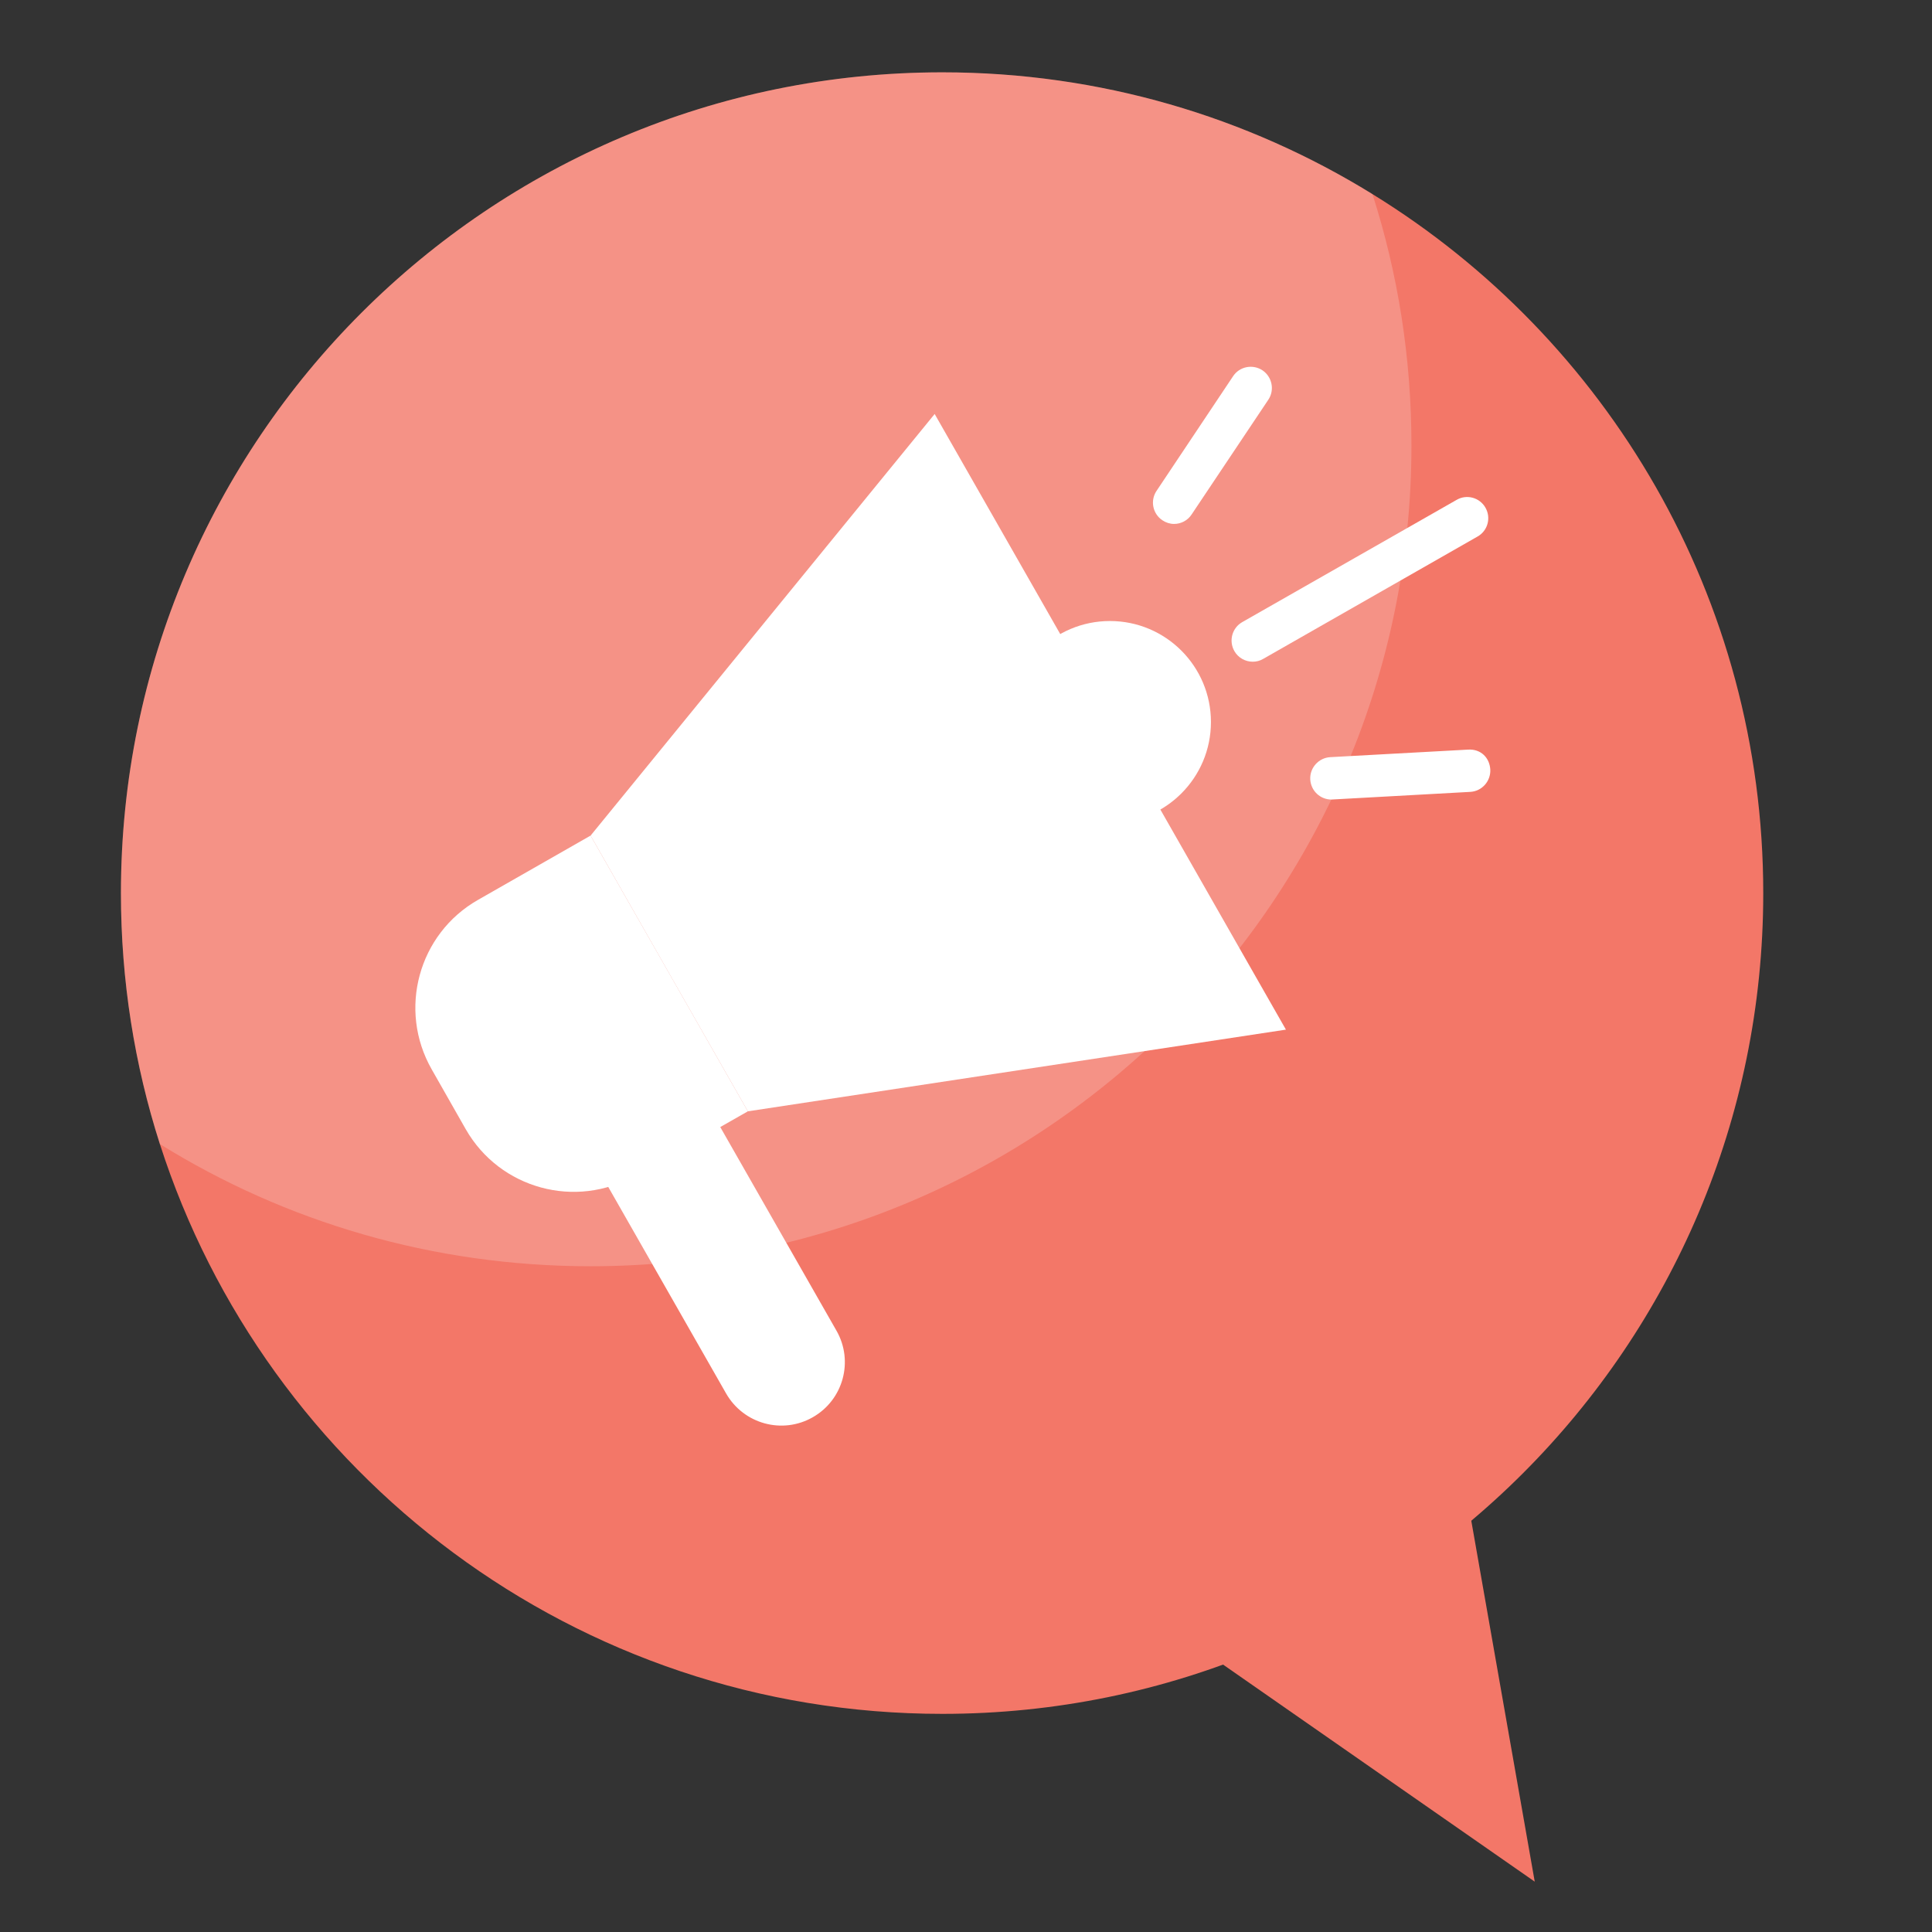
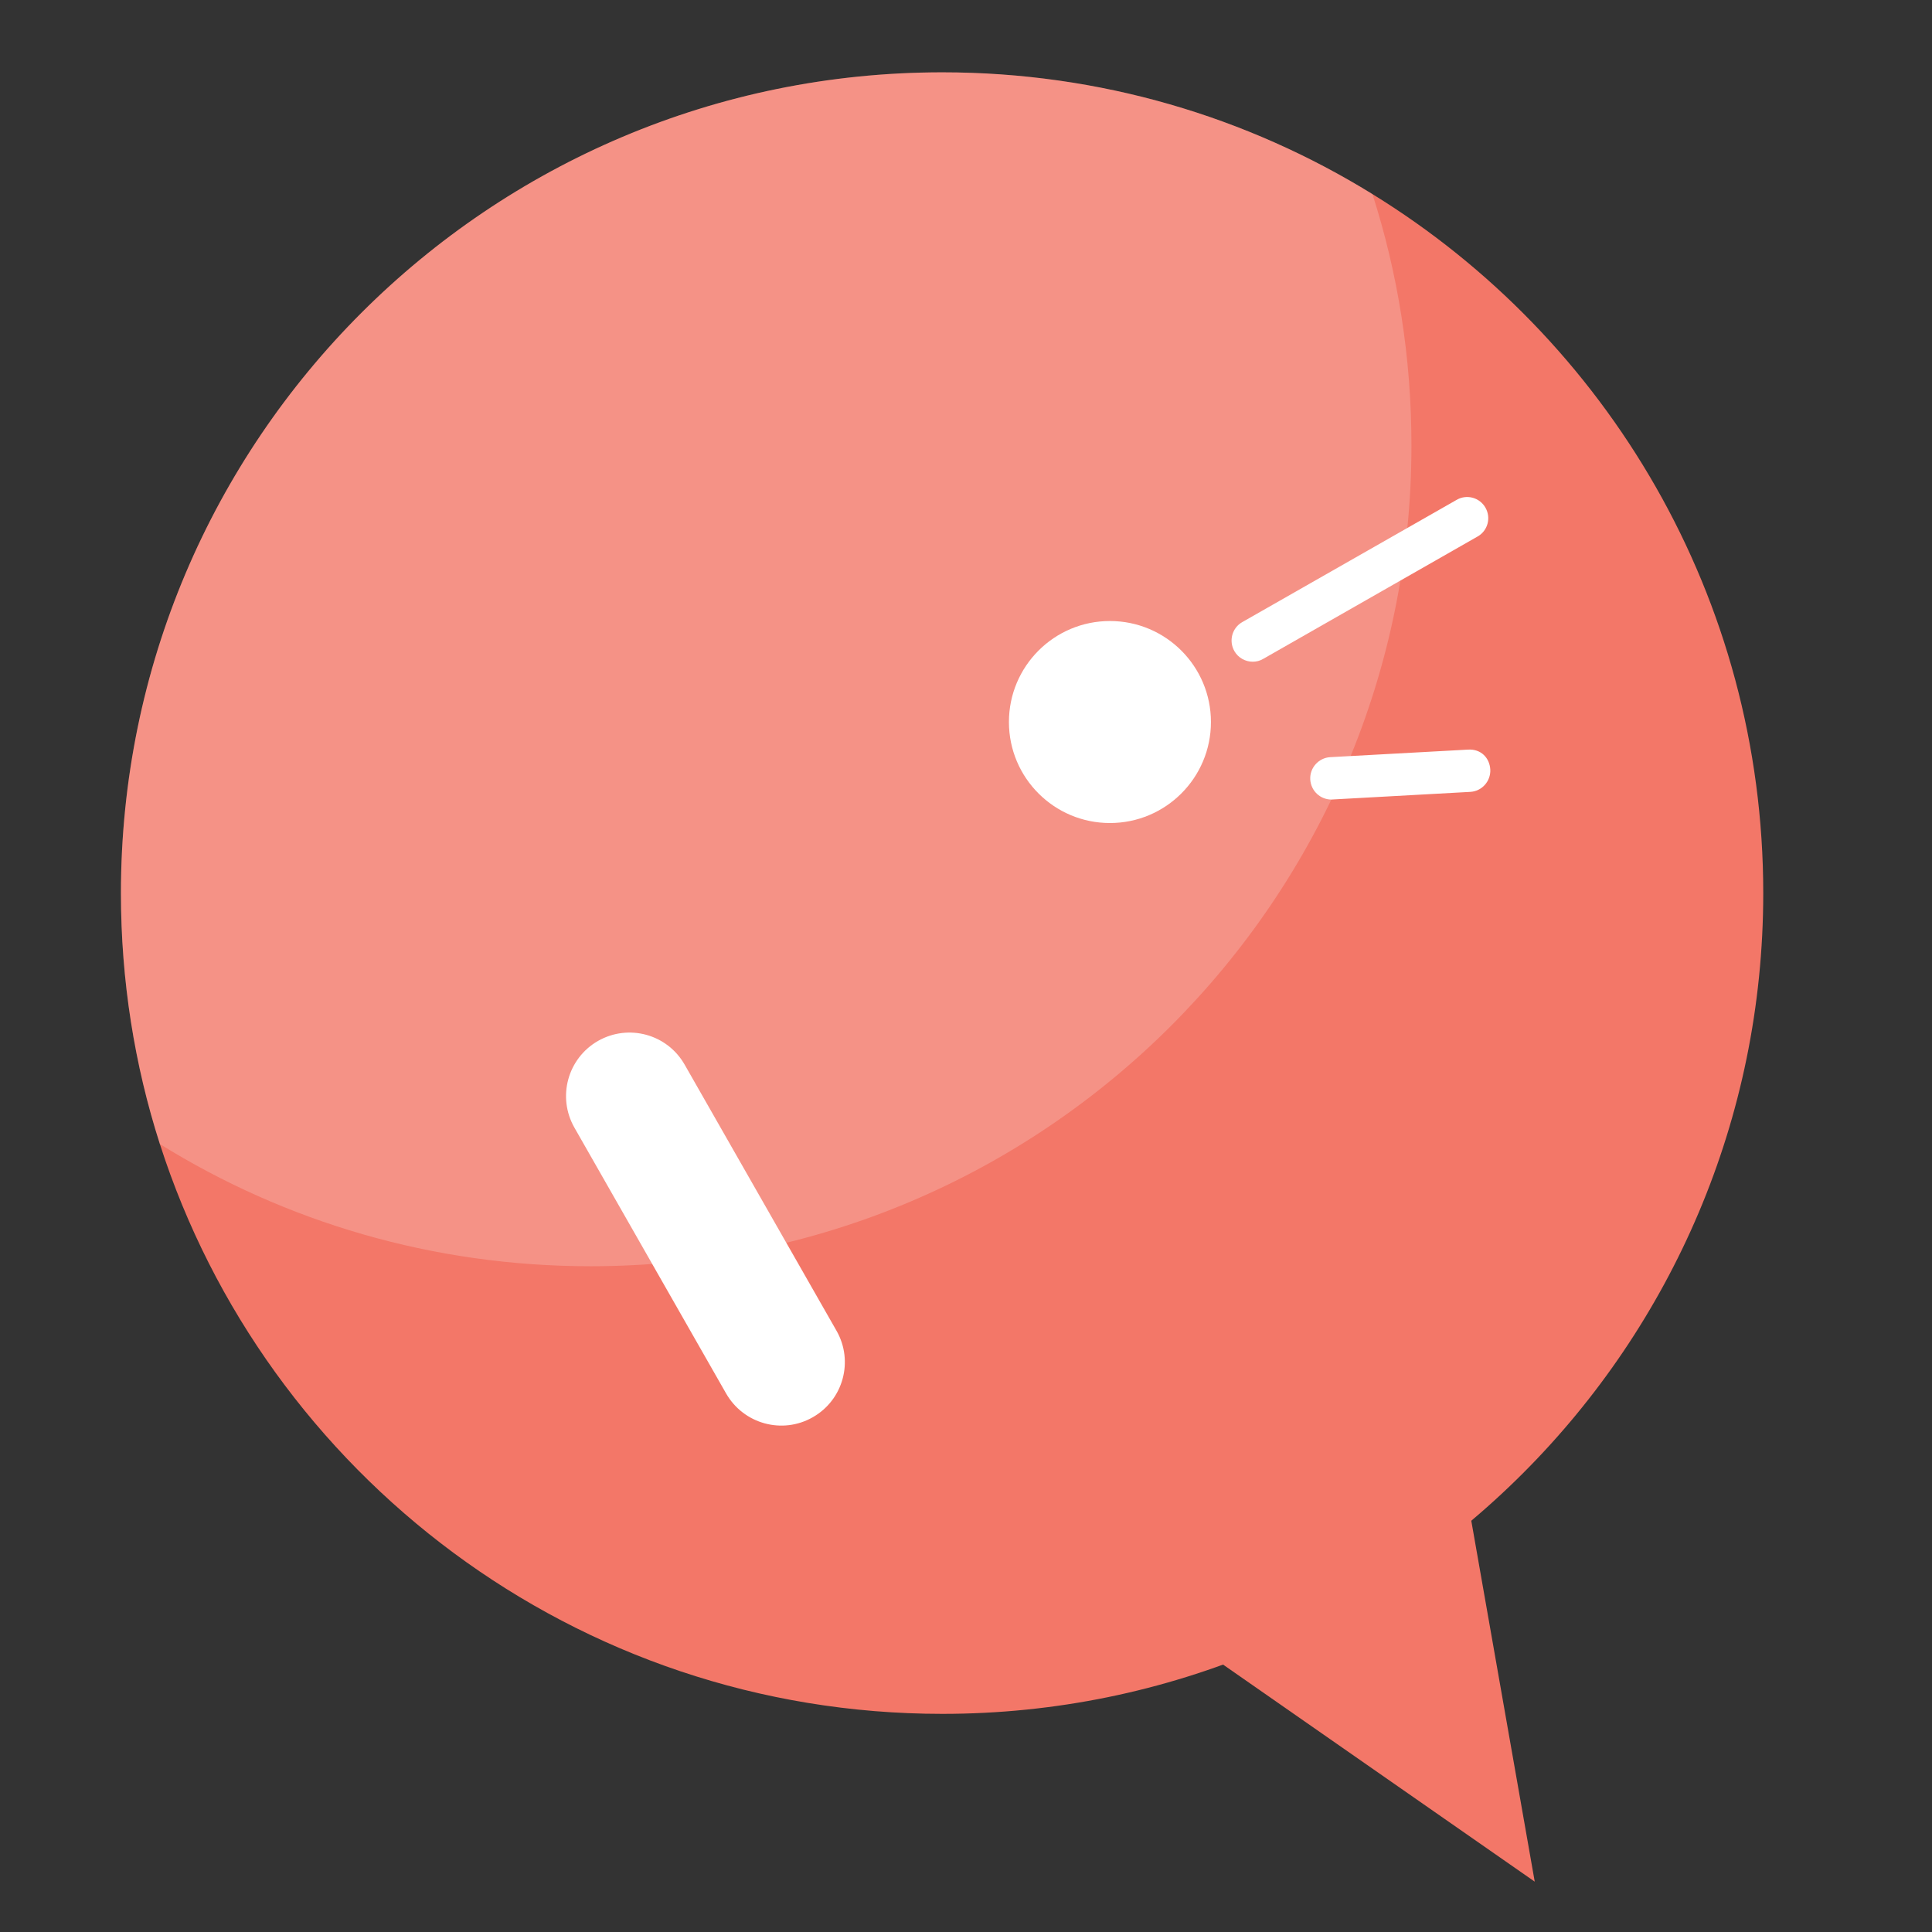
<svg xmlns="http://www.w3.org/2000/svg" version="1.1" id="Calque_1" x="0px" y="0px" width="32px" height="32px" viewBox="0 0 32 32" enable-background="new 0 0 32 32" xml:space="preserve">
  <rect x="0" y="0" width="32" height="32" fill="#333333" stroke="none" />
  <g>
    <path fill="#F37768" d="M29.205,14.793c0,7.506-6.089,13.594-13.596,13.594c-6.07,0-11.205-3.968-12.961-9.438   c-0.42-1.309-0.645-2.71-0.645-4.156c0-7.507,6.09-13.595,13.605-13.595c2.613,0,5.052,0.738,7.124,2.017   C26.617,5.606,29.205,9.9,29.205,14.793z" />
  </g>
  <g>
    <polygon fill="#F37768" points="25.42,31.166 16.078,24.66 23.449,19.954  " />
  </g>
  <g opacity="0.2">
    <path fill="#FFFFFF" d="M23.378,7.38c0,7.505-6.087,13.593-13.595,13.593c-2.616,0-5.062-0.736-7.135-2.024   c-0.42-1.309-0.645-2.71-0.645-4.156c0-7.507,6.09-13.595,13.605-13.595c2.613,0,5.052,0.738,7.124,2.017   C23.154,4.531,23.378,5.923,23.378,7.38z" />
  </g>
  <g>
    <g>
      <circle fill="#FFFFFF" cx="18.384" cy="11.959" r="1.673" />
    </g>
    <g>
-       <polygon fill="#FFFFFF" points="9.782,13.84 11.084,16.124 12.387,18.407 21.299,17.054 18.39,11.955 15.481,6.857   " />
-     </g>
+       </g>
    <g>
      <g>
        <path fill="#FFFFFF" d="M13.462,23.474c-0.504,0.288-1.145,0.112-1.435-0.393l-2.513-4.404c-0.288-0.506-0.113-1.147,0.391-1.436     c0.505-0.287,1.146-0.114,1.435,0.393l2.515,4.407C14.143,22.545,13.967,23.187,13.462,23.474z" />
      </g>
    </g>
    <g>
-       <path fill="#FFFFFF" d="M12.387,18.407l-1.864,1.062c-0.988,0.565-2.245,0.221-2.809-0.766l-0.563-0.99    c-0.564-0.987-0.221-2.246,0.766-2.808l1.865-1.065L12.387,18.407z" />
-     </g>
+       </g>
    <g>
      <path fill="#FFFFFF" d="M20.749,10.96c-0.122,0-0.24-0.064-0.304-0.176c-0.096-0.169-0.038-0.383,0.129-0.479l3.553-2.026    c0.166-0.097,0.381-0.039,0.477,0.13c0.096,0.168,0.038,0.382-0.13,0.477l-3.551,2.027C20.868,10.946,20.808,10.96,20.749,10.96z" />
    </g>
    <g>
-       <path fill="#FFFFFF" d="M19.446,8.678c-0.066,0-0.134-0.021-0.192-0.06c-0.162-0.107-0.206-0.325-0.099-0.486l1.269-1.901    c0.108-0.163,0.327-0.203,0.487-0.097c0.159,0.108,0.204,0.325,0.097,0.486l-1.271,1.901C19.671,8.622,19.56,8.678,19.446,8.678z" />
-     </g>
+       </g>
    <g>
      <path fill="#FFFFFF" d="M22.052,13.243c-0.186,0-0.339-0.145-0.35-0.332c-0.011-0.193,0.139-0.359,0.33-0.37l2.282-0.125    c0.217-0.014,0.359,0.138,0.37,0.331c0.009,0.192-0.139,0.359-0.332,0.369l-2.282,0.126    C22.063,13.243,22.059,13.243,22.052,13.243z" />
    </g>
  </g>
</svg>